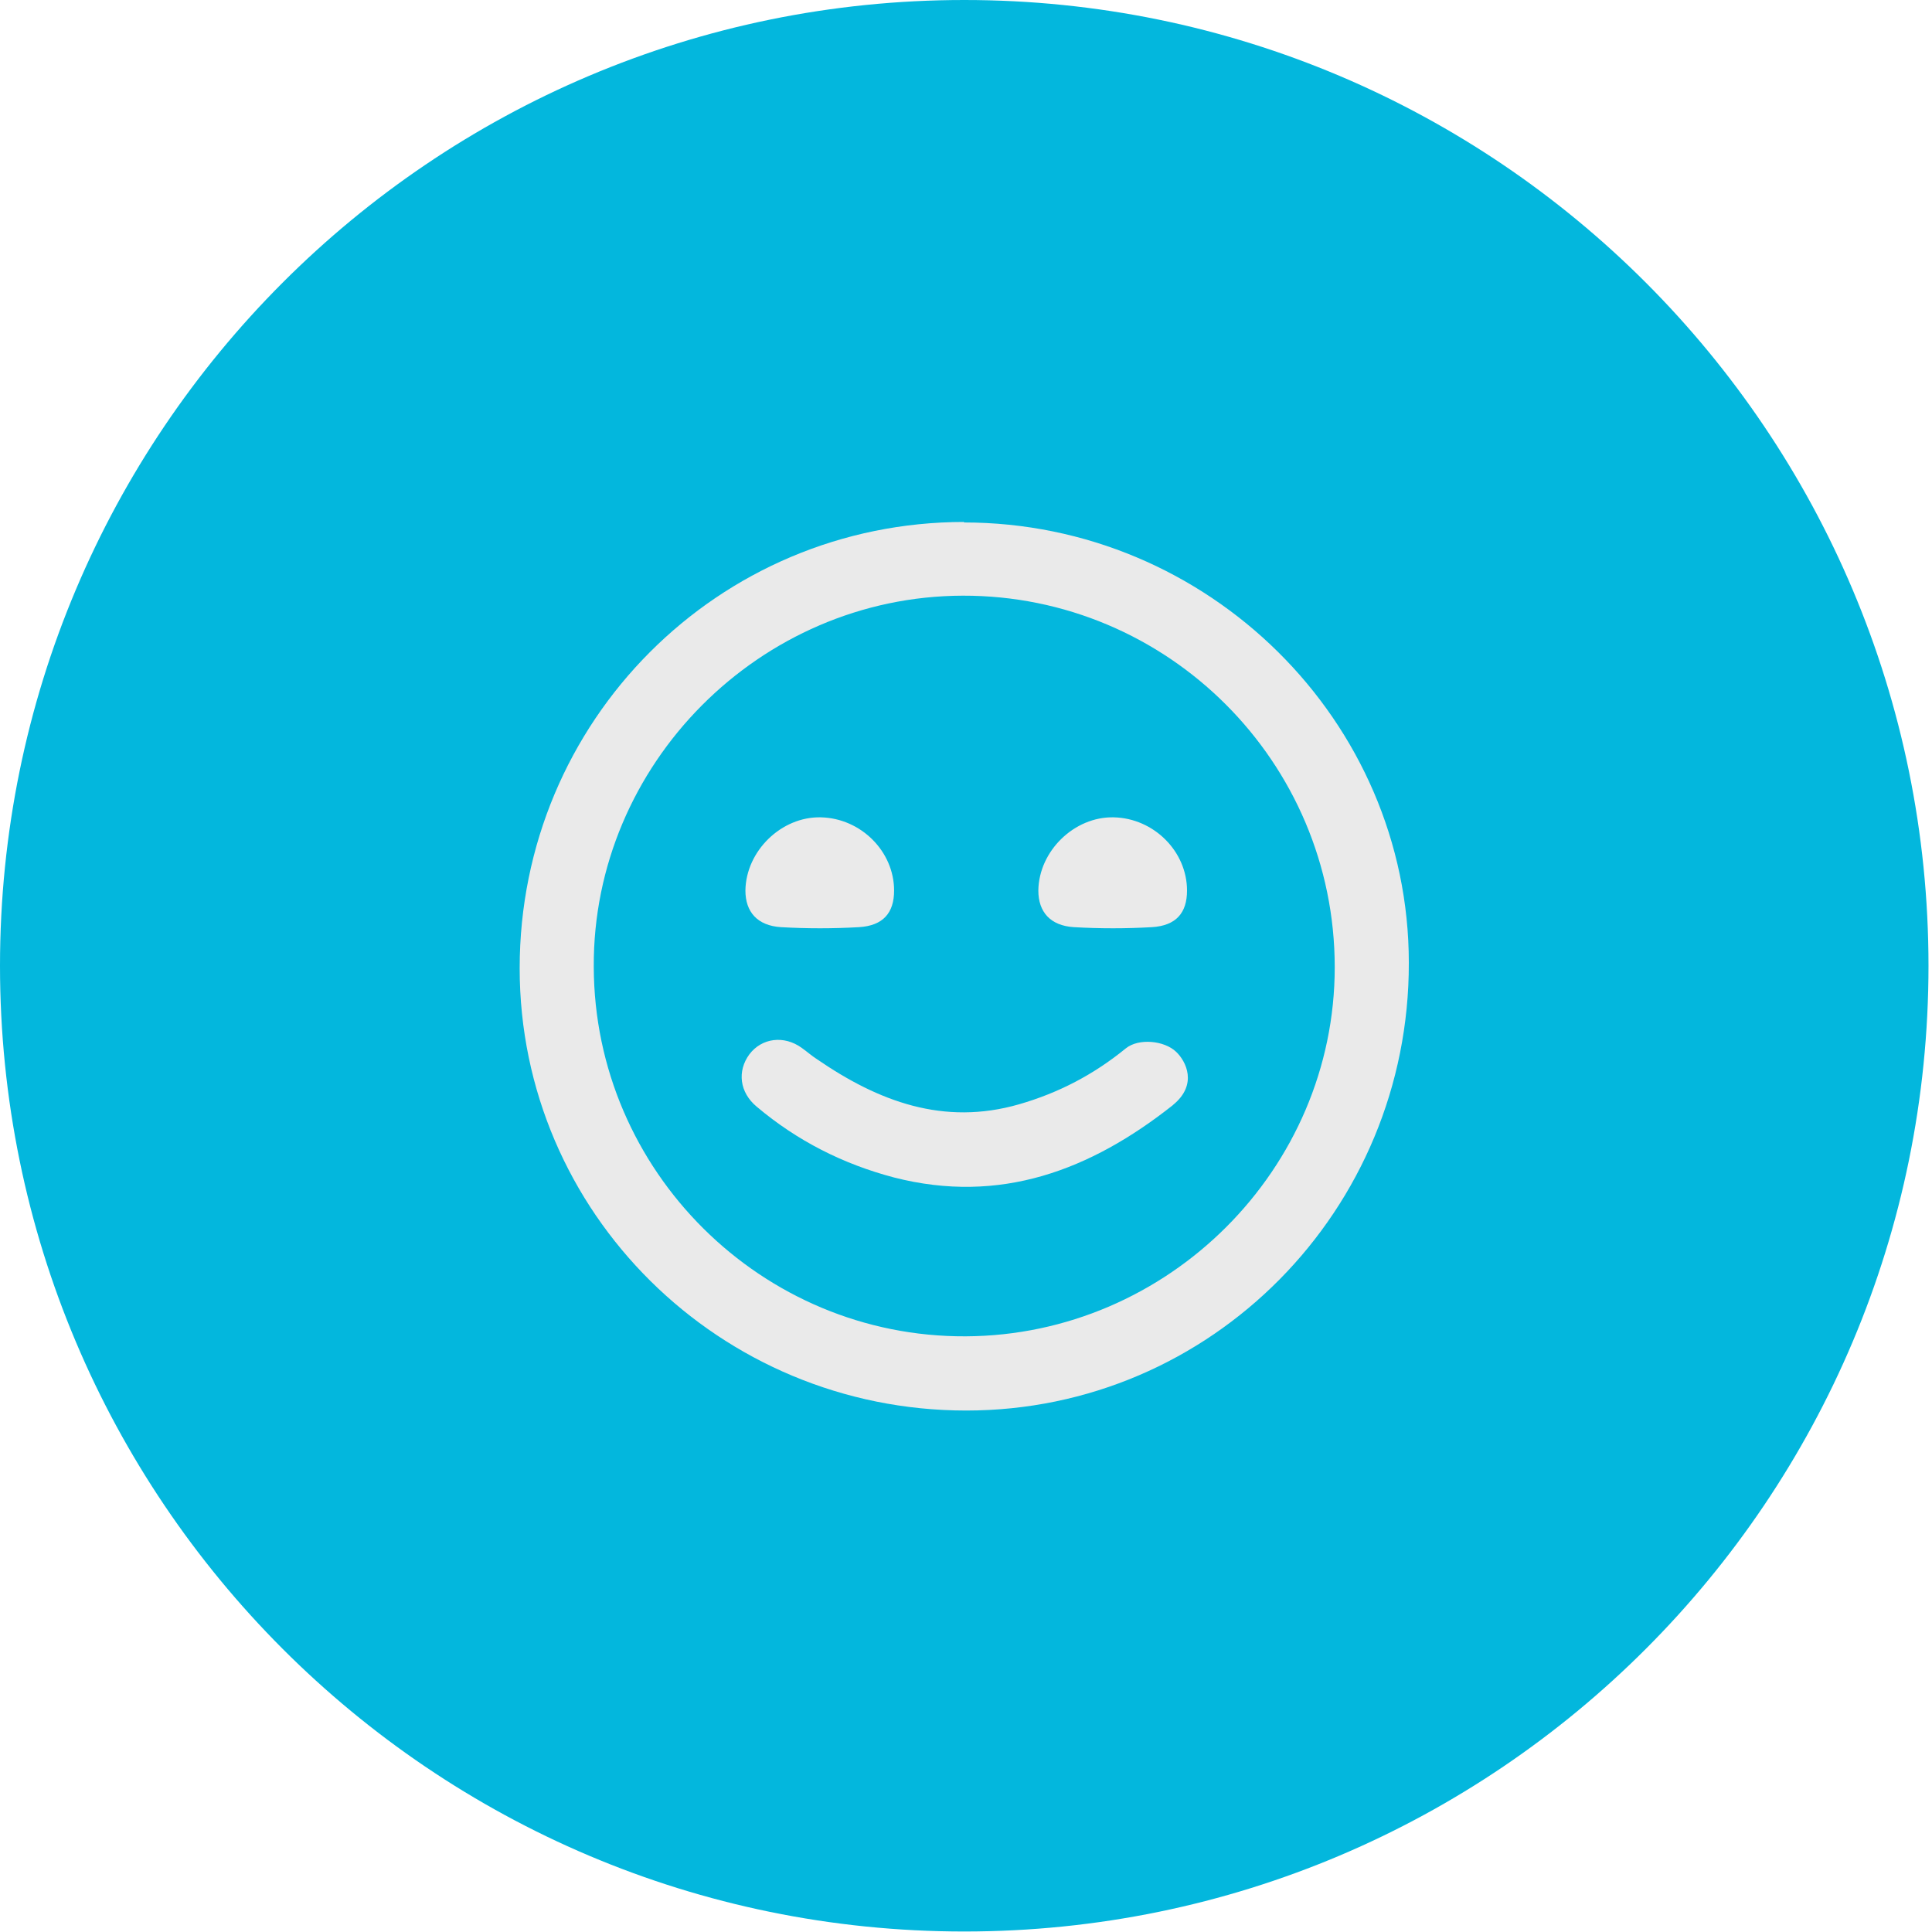
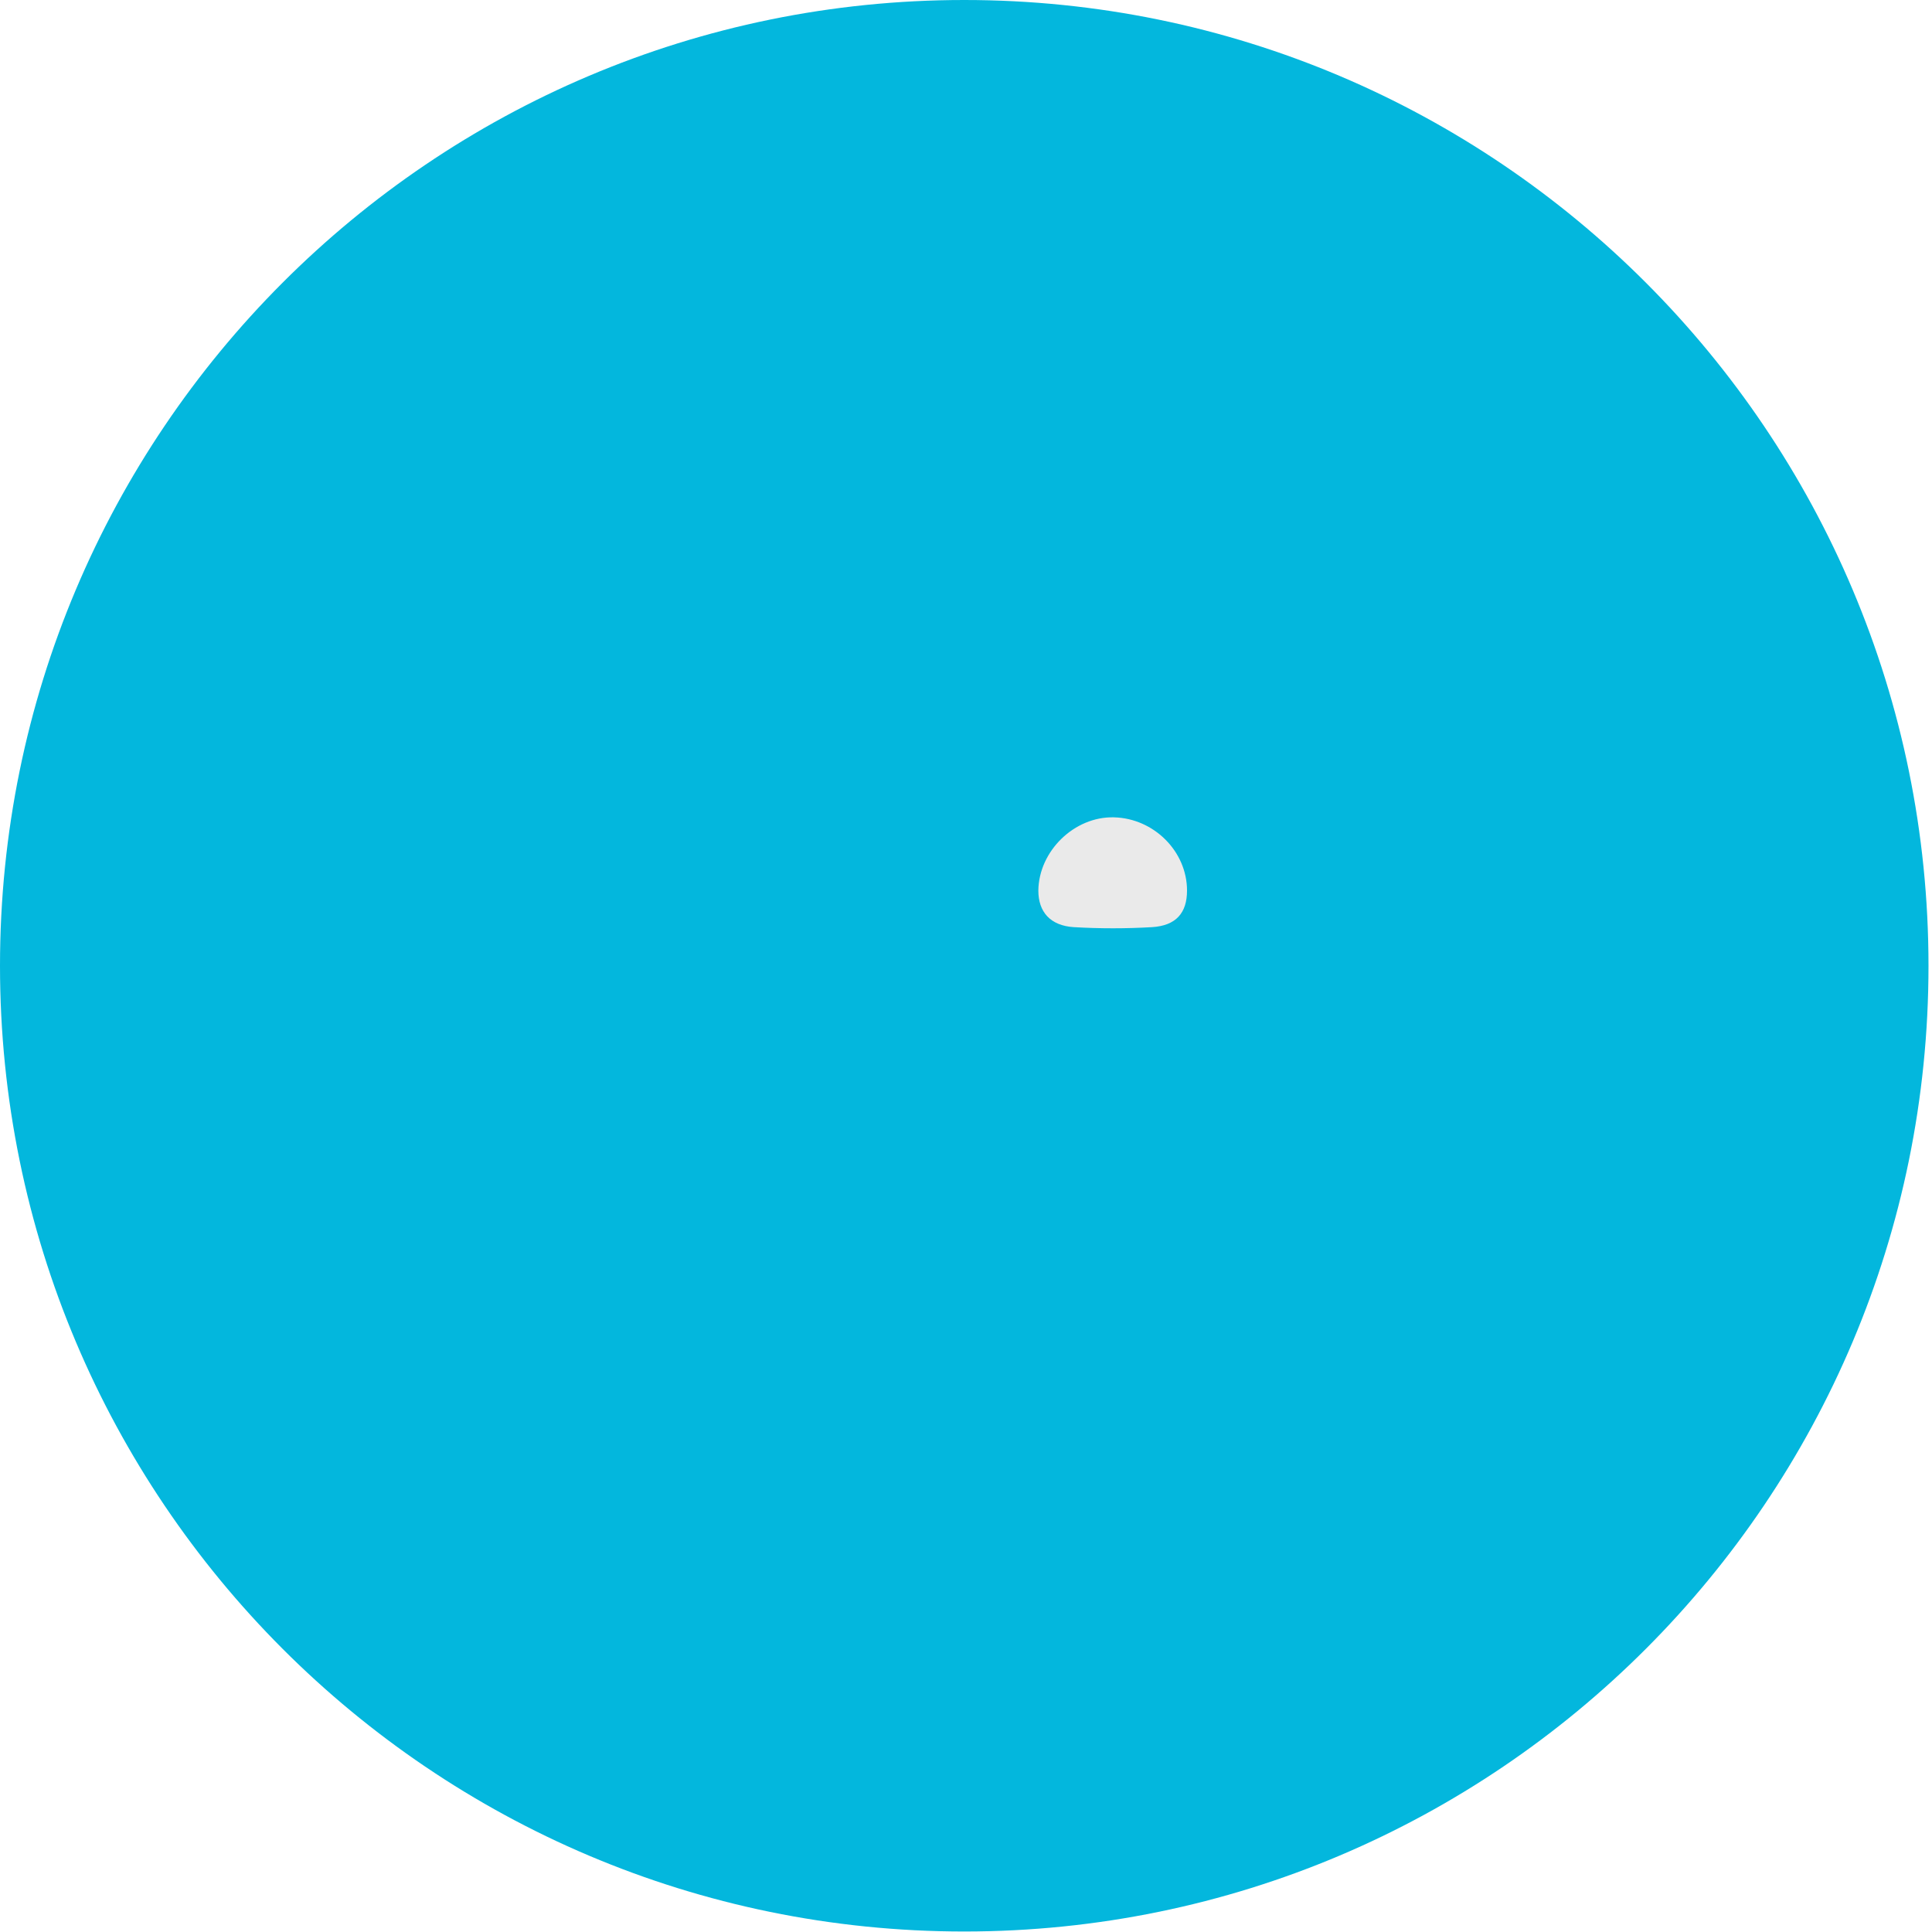
<svg xmlns="http://www.w3.org/2000/svg" fill="none" viewBox="0 0 97 97" height="97" width="97">
  <path fill="#03B7DD" d="M48.412 96.975C75.15 96.975 96.824 75.266 96.824 48.488C96.824 21.709 75.15 0 48.412 0C21.675 0 0 21.709 0 48.488C0 75.266 21.675 96.975 48.412 96.975Z" />
-   <path fill="#EAEAEA" d="M48.412 26.206C36.061 26.206 26.091 36.192 26.091 48.612C26.091 60.883 36.135 70.819 48.511 70.819C60.813 70.819 70.758 60.758 70.733 48.339C70.733 36.192 60.664 26.231 48.387 26.231L48.412 26.206ZM48.338 29.907C58.63 29.883 67.013 38.254 67.013 48.562C67.013 58.697 58.655 67.043 48.486 67.093C38.243 67.142 29.836 58.796 29.811 48.537C29.761 38.378 38.144 29.932 48.338 29.907Z" />
-   <path fill="#EAEAEA" d="M58.879 55.492C54.762 58.746 50.223 60.485 44.891 59.119C42.336 58.448 40.03 57.281 37.996 55.567C37.128 54.847 37.004 53.779 37.624 52.934C38.244 52.114 39.36 51.965 40.253 52.611C40.501 52.785 40.749 53.008 41.022 53.182C44.097 55.294 47.371 56.536 51.165 55.443C53.15 54.871 54.91 53.952 56.523 52.636C57.167 52.114 58.457 52.239 59.052 52.81C59.548 53.282 60.144 54.449 58.903 55.468L58.879 55.492Z" />
  <path fill="#EAEAEA" d="M59.597 44.712C59.597 42.749 57.935 41.085 55.926 41.036C53.942 40.986 52.157 42.725 52.132 44.712C52.132 45.78 52.727 46.475 53.917 46.55C55.232 46.625 56.522 46.625 57.836 46.55C59.051 46.475 59.597 45.83 59.597 44.712Z" />
-   <path fill="#EAEAEA" d="M44.89 44.712C44.89 42.749 43.228 41.085 41.219 41.036C39.235 40.986 37.45 42.725 37.425 44.712C37.425 45.78 38.02 46.475 39.211 46.55C40.525 46.625 41.815 46.625 43.129 46.55C44.344 46.475 44.89 45.83 44.89 44.712Z" />
</svg>